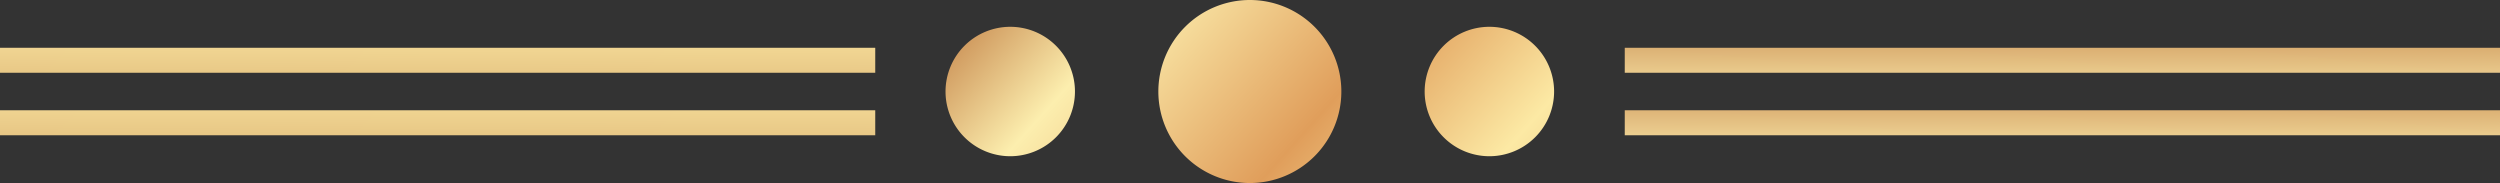
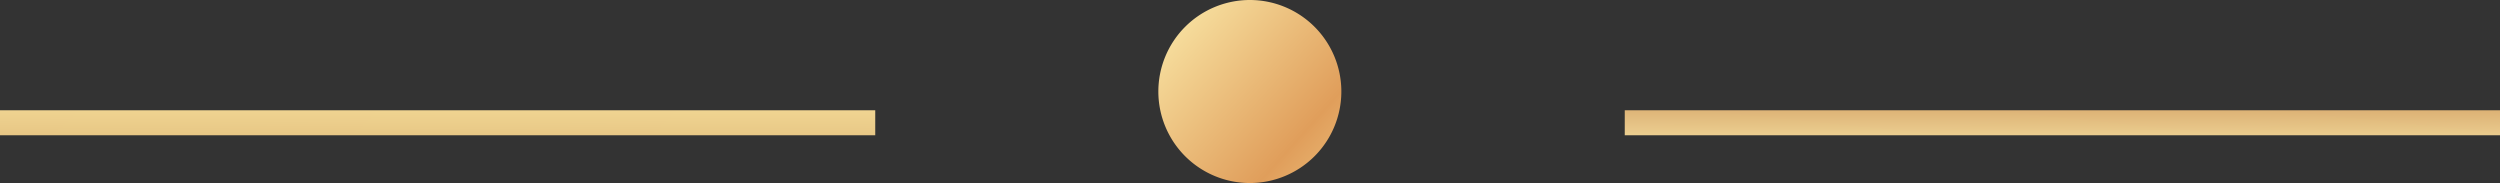
<svg xmlns="http://www.w3.org/2000/svg" xmlns:xlink="http://www.w3.org/1999/xlink" width="133" height="9.737">
  <rect width="100%" height="100%" fill="#333333" stroke="none" />
  <defs>
    <linearGradient id="a" x1="-.71" y1="-.589" x2="2.135" y2="1.972" gradientUnits="objectBoundingBox">
      <stop offset="0" stop-color="#bb7239" />
      <stop offset=".227" stop-color="#fceeae" />
      <stop offset=".522" stop-color="#e09e5b" />
      <stop offset=".753" stop-color="#fce9a4" />
      <stop offset=".827" stop-color="#f1d693" />
      <stop offset=".922" stop-color="#e1bd7c" />
      <stop offset="1" stop-color="#d08a4a" />
    </linearGradient>
    <linearGradient id="b" x1="-2.233" y1="-1.96" x2="1.79" y2="1.661" xlink:href="#a" />
    <linearGradient id="c" x1="-.188" y1="-.119" x2="3.835" y2="3.502" xlink:href="#a" />
    <linearGradient id="d" x1=".832" y1="-2.334" x2="-1.613" y2="18.514" xlink:href="#a" />
    <linearGradient id="e" x1=".849" y1="-2.474" x2="-1.597" y2="18.374" xlink:href="#a" />
    <linearGradient id="f" x1="2.585" y1="-17.275" x2=".14" y2="3.572" xlink:href="#a" />
    <linearGradient id="g" x1="2.601" y1="-17.415" x2=".156" y2="3.433" xlink:href="#a" />
  </defs>
  <g data-name="Group 2539">
    <path data-name="Path 6402" d="M55.236-37.137a4.869 4.869 0 01-4.869 4.868 4.869 4.869 0 01-4.867-4.868 4.869 4.869 0 014.869-4.869 4.869 4.869 0 014.867 4.869z" transform="translate(16.124 42.006)" fill="url(#a)" />
-     <path data-name="Path 6403" d="M65.171-37.276a3.443 3.443 0 01-3.443 3.442 3.443 3.443 0 01-3.443-3.442 3.443 3.443 0 013.443-3.443 3.443 3.443 0 013.443 3.443z" transform="translate(17.507 42.145)" fill="url(#b)" />
-     <path data-name="Path 6404" d="M42.169-37.276a3.443 3.443 0 01-3.443 3.442 3.443 3.443 0 01-3.443-3.442 3.443 3.443 0 013.443-3.443 3.443 3.443 0 013.443 3.443z" transform="translate(15.019 42.145)" fill="url(#c)" />
  </g>
  <g data-name="Group 2540">
-     <path data-name="Rectangle 1319" transform="translate(86.437 2.542)" fill="url(#d)" d="M0 0h46.563v1.329H0z" />
    <path data-name="Rectangle 1320" transform="translate(86.437 5.866)" fill="url(#e)" d="M0 0h46.563v1.329H0z" />
-     <path data-name="Rectangle 1321" fill="url(#f)" d="M0 0h46.563v1.329H0z" transform="translate(0 2.542)" />
    <path data-name="Rectangle 1322" transform="translate(0 5.866)" fill="url(#g)" d="M0 0h46.563v1.329H0z" />
  </g>
</svg>